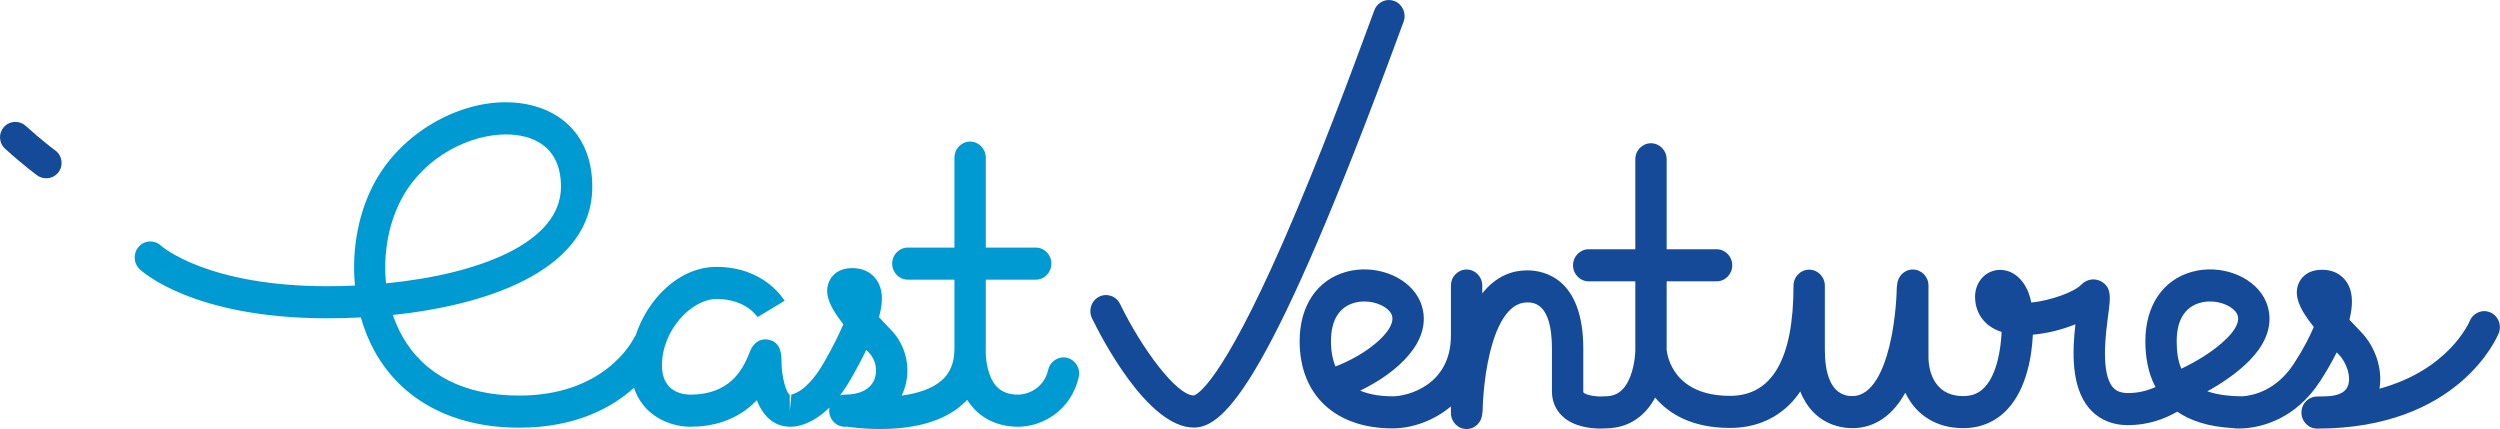
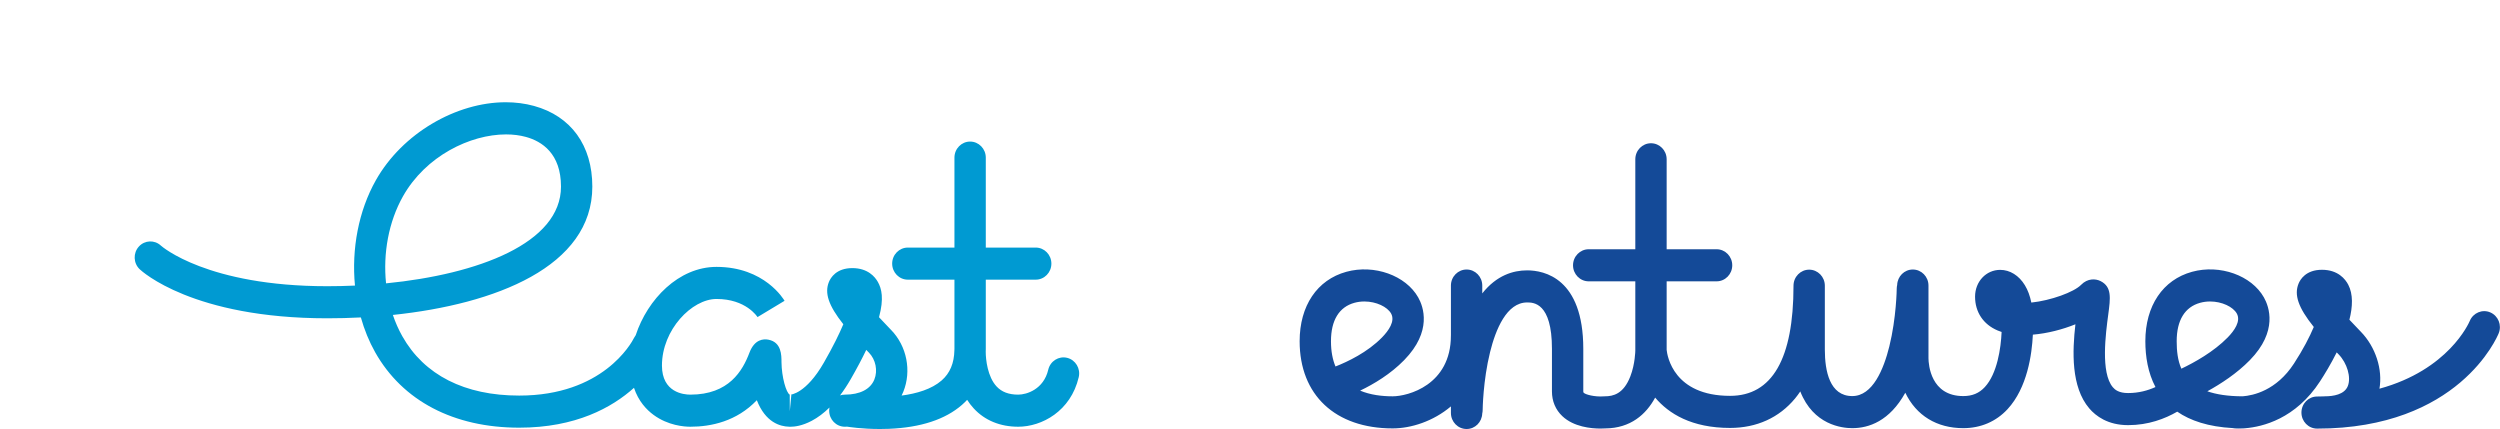
<svg xmlns="http://www.w3.org/2000/svg" viewBox="0 0 501 86" fill="none">
-   <path d="M0.801 25.438C-0.345 26.701 -0.25 28.652 1.012 29.797C4.66 33.107 7.339 35.06 7.451 35.142C7.999 35.539 8.633 35.73 9.262 35.73C10.216 35.73 11.157 35.29 11.761 34.459C12.762 33.08 12.456 31.15 11.077 30.149C11.052 30.131 8.56 28.314 5.159 25.227C4.568 24.691 3.826 24.427 3.086 24.427C2.246 24.427 1.409 24.768 0.801 25.438" fill="#144A98" />
-   <path d="M275.406 2.074C275.138 2.794 274.808 3.687 274.424 4.733C271.19 13.511 264.46 31.778 257.161 48.434C244.642 77.004 239.835 79.102 239.221 79.255C235.683 79.175 228.746 69.733 224.458 60.912C223.686 59.323 221.802 58.675 220.249 59.466C218.696 60.256 218.063 62.185 218.834 63.775C220.61 67.434 229.942 85.686 239.265 85.686C245.522 85.686 254.822 76.153 280.299 7.002C280.682 5.964 281.009 5.075 281.276 4.359C281.892 2.7 281.077 0.842 279.456 0.211C279.089 0.069 278.712 0.001 278.342 0.001C277.075 0.001 275.882 0.79 275.406 2.074" fill="#144A98" />
  <path d="M327.717 31.922V49.95H318.375C316.641 49.95 315.235 51.39 315.235 53.166C315.235 54.941 316.641 56.38 318.375 56.38H327.717V70.252C327.717 70.278 327.688 72.925 326.72 75.426C325.349 78.966 323.267 79.421 321.606 79.421C321.523 79.421 321.441 79.424 321.358 79.431C319.658 79.57 317.569 79.079 317.311 78.628C317.306 78.616 317.291 78.556 317.291 78.441V69.906C317.291 55.714 309.42 54.181 306.036 54.181C303.259 54.181 299.912 55.165 297.045 58.798V57.226C297.045 55.451 295.639 54.011 293.905 54.011C292.171 54.011 290.765 55.451 290.765 57.226V67.17C290.764 67.198 290.761 67.224 290.761 67.252C290.761 77.186 282.116 79.421 279.088 79.421C276.928 79.421 274.61 79.14 272.571 78.281C275.327 76.96 278.66 74.969 281.394 72.17C287.058 66.37 285.251 61.454 284.211 59.609C281.72 55.193 275.396 52.933 269.812 54.466C263.948 56.075 260.447 61.278 260.447 68.381C260.447 79.157 267.59 85.851 279.088 85.851C282.782 85.851 287.223 84.431 290.765 81.44V82.757C290.765 84.533 292.171 85.973 293.905 85.973C295.6 85.973 296.978 84.596 297.039 82.876C297.092 82.646 297.124 82.406 297.126 82.16C297.127 82.102 297.19 76.297 298.612 70.555C299.735 66.018 301.935 60.611 306.036 60.611C307.266 60.611 311.011 60.611 311.011 69.906V78.441C311.011 80.395 311.73 82.108 313.09 83.395C315.38 85.562 318.877 85.882 320.741 85.882C321.164 85.882 321.504 85.865 321.725 85.851C326.754 85.808 329.863 83.062 331.695 79.681C334.425 82.915 339.011 85.758 346.707 85.758C352.031 85.758 356.536 83.715 359.734 79.85C360.1 79.409 360.444 78.934 360.776 78.444C363.401 85.143 369.098 85.802 371.196 85.802C374.521 85.802 378.665 84.392 381.822 78.705C384.02 83.281 388.139 85.802 393.441 85.802C396.938 85.802 400.005 84.487 402.311 81.998C406.271 77.723 407.201 70.992 407.386 67.064C410.294 66.819 413.329 66.032 415.913 64.986C415.297 70.386 415.014 77.527 418.685 81.835C419.991 83.37 422.403 85.198 426.471 85.198C430.55 85.198 433.859 83.915 436.32 82.497C438.934 84.3 442.542 85.525 447.468 85.791C447.559 85.809 447.652 85.825 447.747 85.835C447.817 85.843 448.143 85.872 448.669 85.872C448.897 85.872 449.165 85.865 449.464 85.85C449.486 85.85 449.508 85.851 449.53 85.851C449.679 85.851 449.825 85.837 449.969 85.816C453.389 85.534 460.039 83.96 464.94 76.416C465.838 75.035 467.106 72.963 468.275 70.62C468.351 70.697 468.426 70.774 468.503 70.852L468.649 71.001C470.376 72.77 471.205 75.633 470.496 77.384C469.816 79.068 467.609 79.421 465.876 79.421C465.766 79.421 465.658 79.427 465.55 79.438C465.15 79.447 464.757 79.462 464.347 79.462C462.613 79.462 461.207 80.901 461.207 82.677C461.207 84.452 462.613 85.891 464.347 85.891C492.695 85.891 500.426 67.566 500.741 66.785C501.401 65.153 500.646 63.292 499.056 62.605C497.467 61.918 495.629 62.684 494.947 64.306C494.739 64.799 490.629 74.129 476.842 77.897C477.513 74.064 476.095 69.533 473.089 66.455L472.941 66.303C472.138 65.482 471.436 64.741 470.822 64.074C471.485 61.462 471.586 58.962 470.589 57.055C470.004 55.938 468.542 54.065 465.322 54.065C462.1 54.065 460.965 56.01 460.627 56.846C459.724 59.08 460.533 61.601 463.683 65.524C462.831 67.545 461.548 70.03 459.712 72.855C456.183 78.285 451.513 79.265 449.425 79.419C446.461 79.411 444.147 79.045 442.349 78.413C445.071 76.921 448.28 74.827 450.875 72.17C456.539 66.37 454.731 61.454 453.691 59.609C451.201 55.193 444.876 52.933 439.292 54.466C433.428 56.075 429.928 61.278 429.928 68.381C429.928 71.426 430.437 74.688 431.954 77.565C430.431 78.257 428.606 78.768 426.471 78.768C424.619 78.768 423.841 78.106 423.417 77.608C420.933 74.694 421.987 66.816 422.493 63.031C422.939 59.695 423.234 57.49 420.956 56.333C419.977 55.836 418.366 55.733 417.048 57.083C415.617 58.548 410.96 60.232 407.078 60.634C406.811 59.301 406.38 58.141 405.788 57.165C404.598 55.204 402.793 54.081 400.833 54.081C398.013 54.081 395.803 56.437 395.803 59.446C395.803 62.538 397.451 65.011 400.323 66.229C400.581 66.338 400.848 66.437 401.122 66.525C400.983 69.794 400.239 74.891 397.755 77.572C396.617 78.8 395.246 79.373 393.441 79.373C386.893 79.373 386.483 73.044 386.467 71.795V57.226C386.467 55.451 385.061 54.011 383.327 54.011C381.633 54.011 380.256 55.386 380.193 57.104C380.14 57.336 380.108 57.576 380.105 57.824C380.105 57.882 380.041 63.687 378.619 69.429C377.496 73.965 375.296 79.373 371.196 79.373C366.652 79.373 365.698 74.318 365.698 70.078V57.255C365.698 55.48 364.292 54.04 362.558 54.04C360.823 54.04 359.418 55.48 359.418 57.255C359.418 71.901 355.141 79.328 346.707 79.328C335.396 79.328 334.125 71.357 333.997 70.119V56.38H344.003C345.738 56.38 347.143 54.941 347.143 53.166C347.143 51.39 345.738 49.95 344.003 49.95H333.997V31.922C333.997 30.146 332.591 28.707 330.857 28.707C329.123 28.707 327.717 30.146 327.717 31.922V31.922ZM436.208 68.381C436.208 64.187 437.837 61.523 440.918 60.678C441.573 60.498 442.243 60.417 442.898 60.417C445.284 60.417 447.501 61.491 448.252 62.824C449.12 64.364 447.743 66.283 446.435 67.623C443.616 70.509 439.722 72.659 437.145 73.885C436.399 72.196 436.208 70.281 436.208 68.381V68.381ZM266.727 68.381C266.727 64.187 268.356 61.523 271.437 60.678C272.093 60.498 272.762 60.417 273.418 60.417C275.804 60.417 278.021 61.491 278.772 62.824C279.64 64.364 278.263 66.283 276.954 67.623C274.031 70.616 270.048 72.498 267.633 73.444C267.057 72.072 266.727 70.404 266.727 68.381" fill="#144A98" />
  <path d="M75.323 36.116C71.834 42.3 70.436 49.933 71.135 57.231C69.283 57.315 67.428 57.357 65.584 57.357C41.536 57.357 32.428 49.386 32.246 49.224C30.976 48.035 29.005 48.113 27.83 49.407C26.648 50.706 26.72 52.741 27.989 53.951C28.411 54.351 38.623 63.787 65.584 63.787C67.803 63.787 70.054 63.73 72.317 63.613C73.008 66.075 73.964 68.429 75.184 70.594C80.677 80.339 90.928 85.706 104.049 85.706C115.379 85.706 122.646 81.674 127.051 77.719C127.939 80.399 129.554 82.108 130.984 83.153C133.898 85.285 137.105 85.516 138.348 85.516C142.503 85.516 147.627 84.441 151.668 80.201C153.395 84.645 156.324 85.469 158.132 85.511C158.213 85.516 158.306 85.52 158.421 85.52C159.203 85.52 160.739 85.355 162.678 84.326C163.909 83.672 165.096 82.782 166.23 81.665C166.19 81.87 166.168 82.083 166.168 82.301C166.168 84.076 167.575 85.516 169.308 85.516C169.473 85.516 169.633 85.506 169.795 85.501C169.817 85.506 169.837 85.512 169.859 85.516C169.99 85.537 172.699 85.973 176.337 85.973C176.918 85.973 177.524 85.962 178.146 85.936C184.51 85.672 189.431 84.059 192.773 81.142C193.141 80.82 193.488 80.481 193.815 80.128C194.196 80.724 194.633 81.301 195.134 81.845C197.347 84.247 200.429 85.516 204.049 85.516C208.771 85.516 214.58 82.408 216.178 75.586C216.582 73.859 215.543 72.124 213.857 71.71C212.172 71.298 210.476 72.36 210.071 74.086C209.145 78.04 205.727 79.085 204.049 79.085C202.157 79.085 200.74 78.55 199.717 77.448C197.905 75.499 197.537 72.043 197.539 70.48C197.544 70.295 197.552 70.112 197.552 69.926V56.044H207.559C209.292 56.044 210.698 54.605 210.698 52.829C210.698 51.054 209.292 49.614 207.559 49.614H197.552V31.586C197.552 29.811 196.145 28.371 194.411 28.371C192.678 28.371 191.271 29.811 191.271 31.586V49.614H181.93C180.196 49.614 178.79 51.054 178.79 52.829C178.79 54.605 180.196 56.044 181.93 56.044H191.271V69.844C191.268 69.928 191.264 70.043 191.261 70.182C191.209 72.791 190.377 74.78 188.706 76.242C186.705 77.993 183.708 78.877 180.68 79.272C180.802 79.025 180.917 78.773 181.023 78.513C182.714 74.331 181.73 69.35 178.574 66.118L178.427 65.968C177.557 65.078 176.805 64.283 176.155 63.572C177.18 59.807 176.673 57.841 175.929 56.51C175.348 55.471 173.909 53.728 170.806 53.728C167.584 53.728 166.45 55.674 166.112 56.51C165.225 58.703 165.99 61.175 169.002 64.98C168.206 66.881 166.982 69.392 165.103 72.672C161.519 78.925 158.44 79.089 158.409 79.089C158.523 79.089 158.587 79.1 158.587 79.1L158.277 82.416L158.265 79.088C157.558 78.729 156.637 75.577 156.61 72.567C156.61 71.172 156.61 68.575 153.982 68.07C153.007 67.881 151.218 67.972 150.189 70.678C148.817 74.288 146.096 79.085 138.348 79.085C137.013 79.085 132.655 78.665 132.655 73.255C132.655 66.071 138.667 59.914 143.588 59.914C149.49 59.914 151.745 63.437 151.838 63.587L151.811 63.542L157.225 60.281C157.065 60.004 153.209 53.484 143.588 53.484C136.013 53.484 129.766 59.974 127.397 67.174C127.285 67.325 127.181 67.485 127.093 67.66C126.495 68.849 120.764 79.275 104.049 79.275C93.111 79.275 85.01 75.161 80.623 67.38C79.867 66.037 79.236 64.606 78.73 63.114C99.276 60.964 118.702 53.446 118.702 37.397C118.702 29.16 114.444 23.268 107.019 21.23C105.196 20.729 103.288 20.49 101.346 20.49C91.445 20.49 80.635 26.701 75.323 36.116ZM80.761 39.332C85.317 31.257 94.229 26.936 101.409 26.936C102.819 26.936 104.163 27.103 105.393 27.441C108.6 28.321 112.422 30.763 112.422 37.397C112.422 48.727 95.848 54.96 77.365 56.785C76.742 50.769 77.876 44.446 80.761 39.332ZM170.519 75.926C171.763 73.757 172.778 71.831 173.599 70.117C173.727 70.25 173.857 70.383 173.989 70.518L174.133 70.665C175.493 72.058 175.94 74.272 175.221 76.052C174.429 78.008 172.329 79.085 169.308 79.085C168.972 79.085 168.648 79.139 168.345 79.24C169.097 78.246 169.823 77.141 170.519 75.926Z" fill="#009AD2" />
</svg>